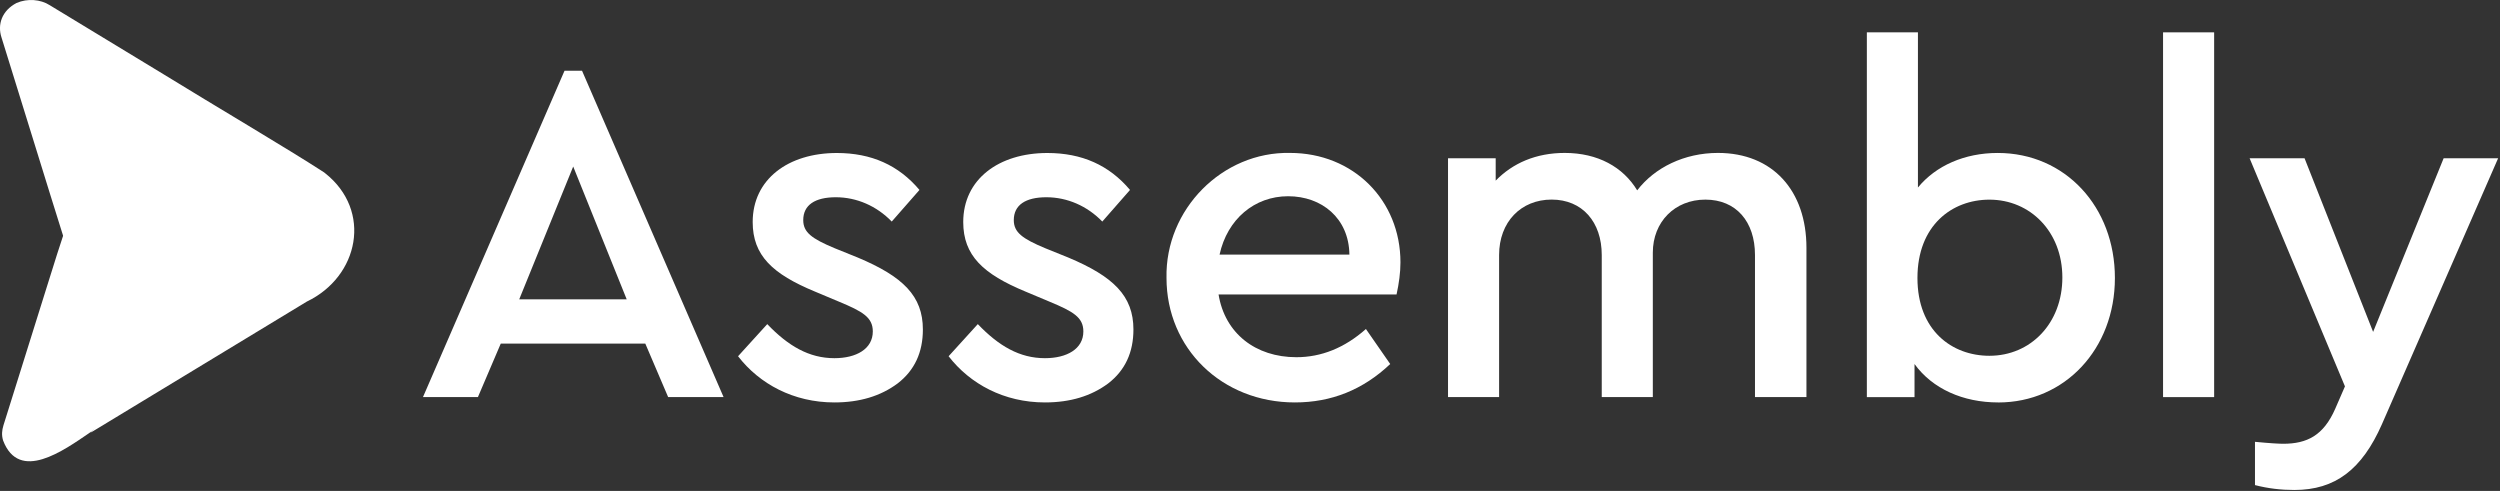
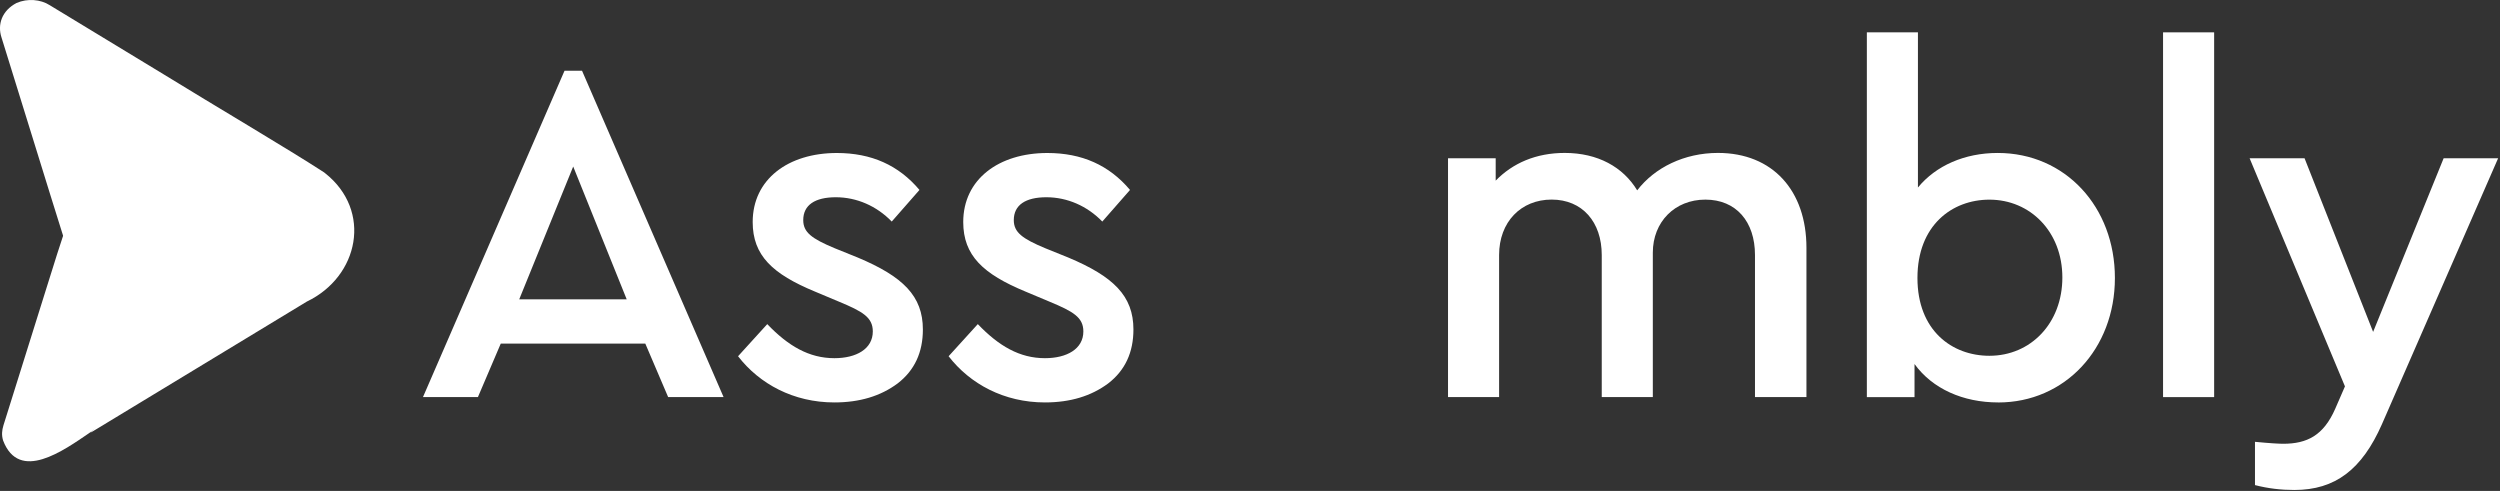
<svg xmlns="http://www.w3.org/2000/svg" width="718" height="141" viewBox="0 0 718 141" fill="none">
  <rect x="0" y="0" width="718" height="141" fill="#333333" stroke="none" />
  <g clip-path="url(#clip0_1351_4606)">
    <path d="M185.3 98.68H143.82L137.26 114.04H121.48L162.13 20.32H167.16L207.81 114.04H191.89L185.33 98.68H185.3ZM164.62 47.84L149.12 85.97H179.99L164.63 47.84H164.62Z" fill="white" />
    <path d="M220.361 93.09C226.371 99.37 232.371 102.87 239.641 102.87C245.921 102.87 250.671 100.22 250.671 95.19C250.671 91.14 247.741 89.46 241.031 86.67L234.051 83.74C221.901 78.71 216.171 73.4 216.171 63.77C216.171 51.48 226.371 43.94 240.331 43.94C250.251 43.94 258.071 47.43 264.071 54.55L256.111 63.63C251.781 59.16 246.051 56.65 240.051 56.65C234.051 56.65 230.691 58.89 230.691 63.21C230.691 66.7 233.061 68.52 239.771 71.31L246.331 73.96C259.321 79.41 265.051 84.99 265.051 94.63C265.051 101.19 262.681 106.36 257.791 110.13C252.901 113.76 246.901 115.58 239.631 115.58C227.901 115.58 218.121 110.27 211.971 102.31L220.351 93.09H220.361Z" fill="white" />
    <path d="M280.831 93.09C286.841 99.37 292.841 102.87 300.111 102.87C306.391 102.87 311.141 100.22 311.141 95.19C311.141 91.14 308.211 89.46 301.501 86.67L294.521 83.74C282.371 78.71 276.641 73.4 276.641 63.77C276.641 51.48 286.841 43.94 300.801 43.94C310.721 43.94 318.541 47.43 324.541 54.55L316.581 63.63C312.251 59.16 306.521 56.65 300.521 56.65C294.521 56.65 291.161 58.89 291.161 63.21C291.161 66.7 293.531 68.52 300.241 71.31L306.801 73.96C319.791 79.41 325.521 84.99 325.521 94.63C325.521 101.19 323.151 106.36 318.261 110.13C313.371 113.76 307.371 115.58 300.101 115.58C288.371 115.58 278.591 110.27 272.441 102.31L280.821 93.09H280.831Z" fill="white" />
-     <path d="M349.97 84.57C351.79 95.74 360.59 102.59 372.32 102.59C379.44 102.59 386.15 99.94 392.29 94.49L399.27 104.55C391.45 111.95 382.37 115.58 371.89 115.58C350.94 115.58 335.02 100.08 335.02 79.82C334.6 60.13 351.08 43.51 370.5 43.92C388.66 43.92 402.21 57.47 402.21 75.35C402.21 78.28 401.79 81.36 401.09 84.57H349.97ZM387.55 73.12C387.41 62.64 379.59 56.36 369.95 56.36C360.31 56.36 352.49 62.92 350.26 73.12H387.55Z" fill="white" />
    <path d="M518.841 114.04H504.031V73.25C504.031 63.61 498.581 57.33 489.781 57.33C480.981 57.33 474.691 63.75 474.691 72.55V114.03H460.021V73.24C460.021 63.74 454.431 57.32 445.631 57.32C436.831 57.32 430.541 63.74 430.541 73.24V114.03H415.871V45.46H429.561V51.88C434.451 46.85 441.151 43.92 449.391 43.92C458.891 43.92 466.151 47.97 470.201 54.67C475.231 48.11 483.751 43.92 493.391 43.92C509.171 43.92 518.811 54.81 518.811 71.16V114.04H518.841Z" fill="white" />
    <path d="M573.87 115.58C563.81 115.58 555.01 111.67 549.85 104.55V114.05H536.16V9.29H550.83V53.85C556 47.57 564.24 43.93 573.74 43.93C593.16 43.93 607.4 59.43 607.4 79.83C607.4 100.23 593.01 115.59 573.88 115.59L573.87 115.58ZM571.36 57.34C560.61 57.34 550.69 64.74 550.69 79.83C550.69 94.92 560.61 102.18 571.36 102.18C583.23 102.18 592.31 92.82 592.31 79.69C592.31 66.56 583.09 57.34 571.36 57.34Z" fill="white" />
    <path d="M621.23 9.29H635.901V114.05H621.23V9.29Z" fill="white" />
    <path d="M717.46 45.46L684.08 121.86C678.35 134.85 670.67 140.72 658.94 140.72C655.17 140.72 651.4 140.3 647.63 139.32V126.89C651.96 127.31 654.61 127.45 655.73 127.45C662.57 127.45 667.32 125.08 670.68 117.39L673.47 110.97L646.09 45.46H661.87L681.56 95.32L701.81 45.46H717.46Z" fill="white" />
    <path d="M26 124.09C32.49 119.42 33.27 110.63 30.47 104.22C27.34 94.57 22.41 79.21 19.09 68.99C18.73 68.06 18.56 67.03 18.14 67.66C17.19 70.23 10.35 92.42 5.45 107.93C3.38 114.54 1.74 119.75 0.99 122.16C0.55 123.62 0.42 124.94 0.89 126.51C5.51 138.63 18.32 129.34 25.63 124.37L26 124.09Z" fill="white" />
    <path d="M93.16 49.56C82.33 42.53 61.16 30.08 47.07 21.39C31.96 12.22 18.09 3.79 14.3 1.5C11.64 -0.21 7.87 -0.5 4.74 0.86C0.54 3.07 -0.79 7.05 0.43 10.75C1.79 15.17 6.12 29.08 10.11 41.96C13.15 51.73 15.67 59.98 18.45 68.76C19.98 73.54 25.08 89.51 28.24 99.38C29.73 104.31 31.33 107.85 31.38 111.73C31.65 116.22 29.19 120.98 26.16 123.99C25.62 124.57 26.49 123.96 28.11 123C38.55 116.67 76.27 93.8 88.11 86.62C103.12 79.43 106.98 60.51 93.38 49.75L93.14 49.56H93.16Z" fill="white" />
  </g>
  <defs>
    <clipPath id="clip0_1351_4606">
      <rect width="717.46" height="140.72" fill="white" />
    </clipPath>
  </defs>
</svg>